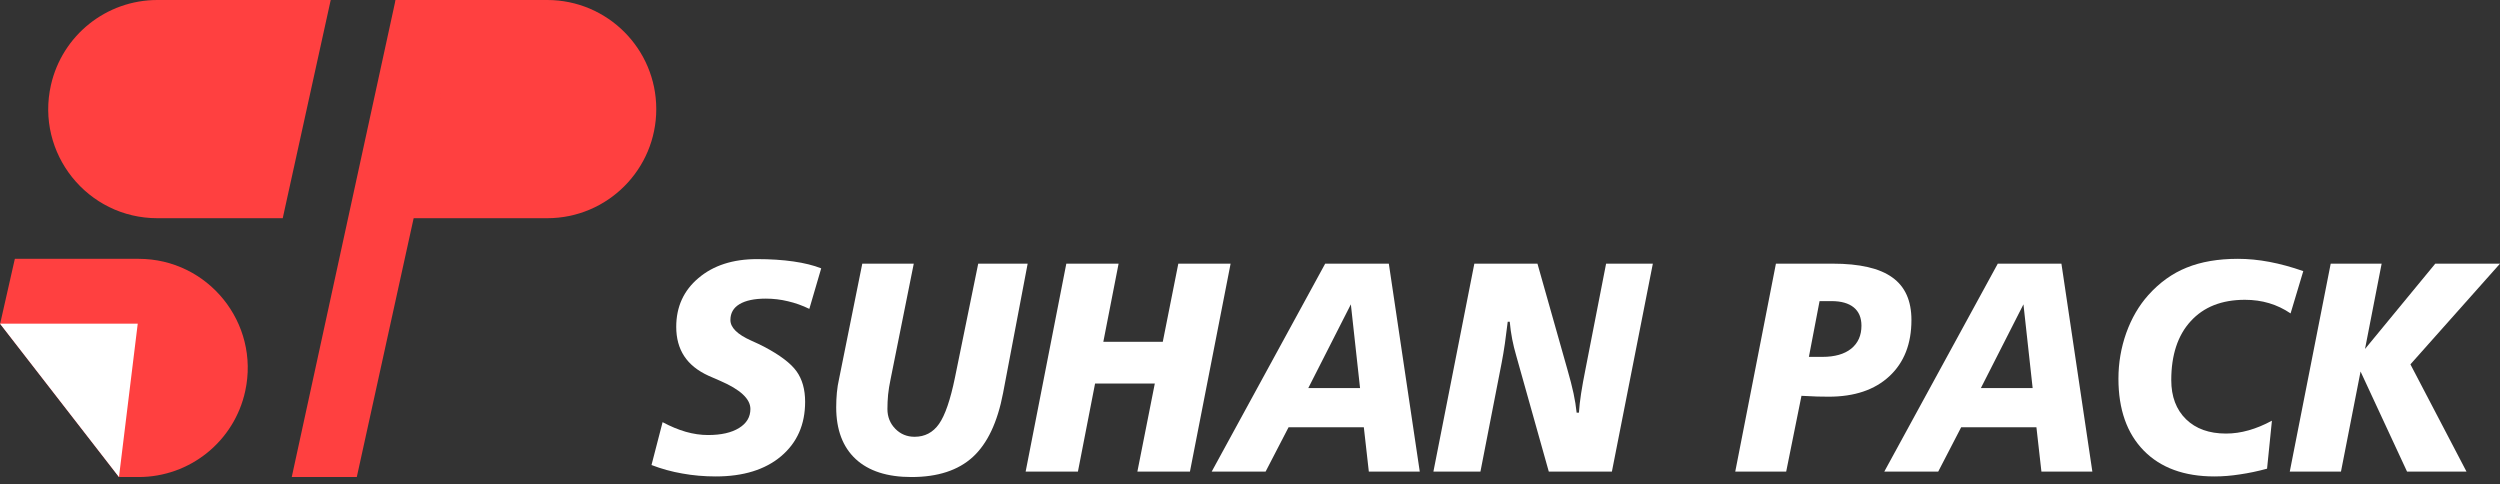
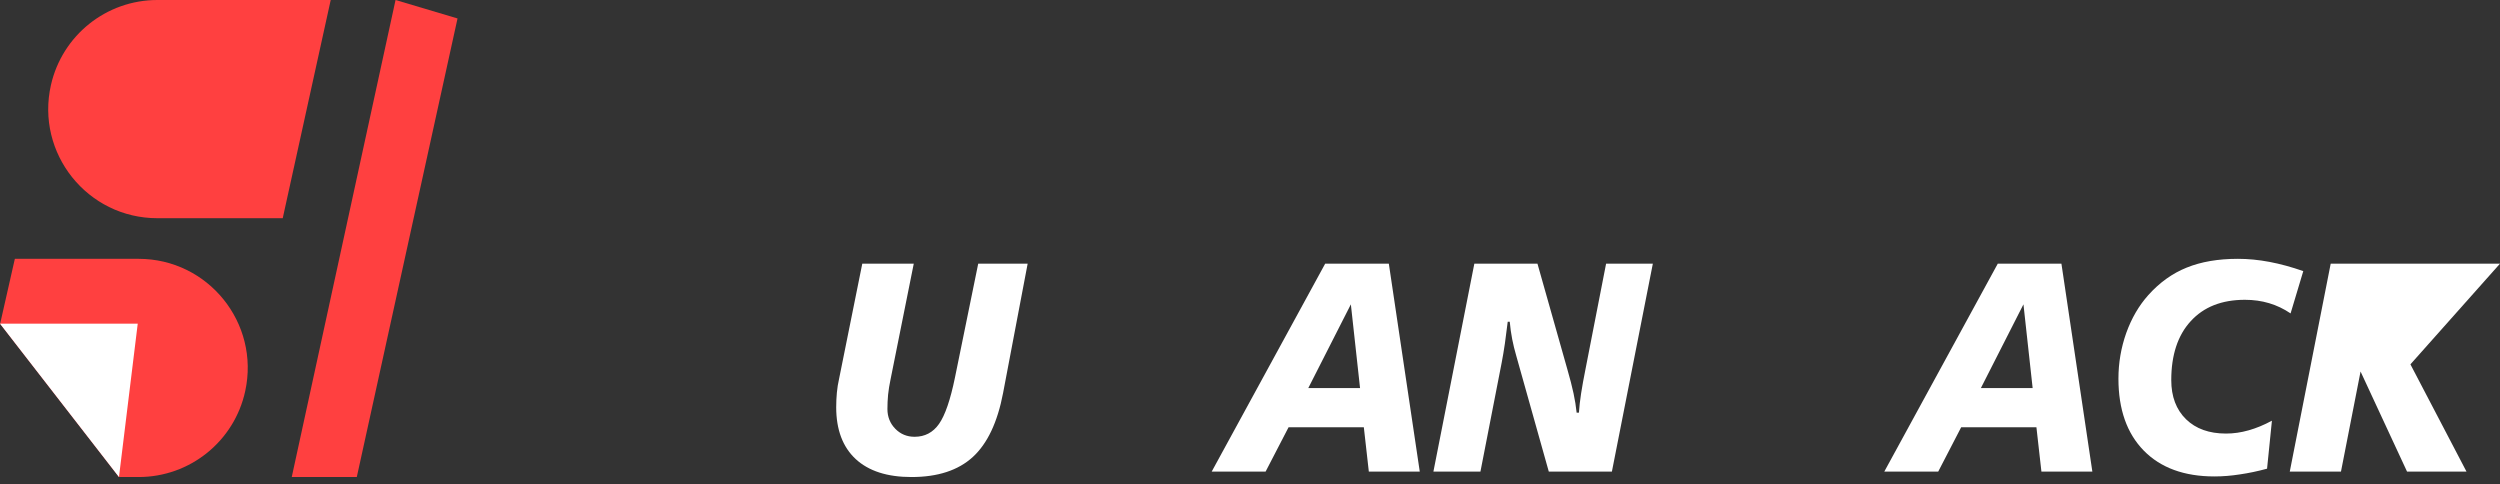
<svg xmlns="http://www.w3.org/2000/svg" width="160" height="31" viewBox="0 0 160 31" fill="none">
  <rect x="0" y="0" width="160" height="31" fill="#333333" stroke="none" />
-   <path d="M52.557 17.174L51.797 19.768C51.347 19.549 50.891 19.387 50.43 19.281C49.969 19.169 49.496 19.112 49.012 19.112C48.28 19.112 47.718 19.231 47.326 19.468C46.94 19.699 46.746 20.037 46.746 20.48C46.746 20.961 47.185 21.398 48.061 21.791C48.413 21.947 48.689 22.078 48.891 22.184C49.911 22.721 50.606 23.246 50.975 23.758C51.344 24.27 51.528 24.923 51.528 25.716C51.528 27.171 51.015 28.332 49.989 29.2C48.963 30.062 47.571 30.492 45.812 30.492C45.069 30.492 44.354 30.43 43.668 30.305C42.988 30.187 42.331 30.006 41.696 29.762L42.406 27.018C42.919 27.292 43.414 27.498 43.893 27.636C44.377 27.773 44.85 27.842 45.311 27.842C46.153 27.842 46.816 27.692 47.3 27.392C47.784 27.093 48.026 26.687 48.026 26.175C48.026 25.531 47.383 24.932 46.098 24.376C45.775 24.239 45.524 24.13 45.346 24.048C44.648 23.73 44.129 23.312 43.789 22.793C43.449 22.275 43.279 21.651 43.279 20.92C43.279 19.634 43.755 18.591 44.706 17.792C45.657 16.986 46.905 16.583 48.45 16.583C49.309 16.583 50.084 16.633 50.776 16.733C51.474 16.833 52.067 16.98 52.557 17.174Z" fill="white" />
  <path d="M55.186 16.874H58.481L56.993 24.292C56.924 24.617 56.872 24.938 56.838 25.257C56.809 25.569 56.795 25.875 56.795 26.175C56.795 26.674 56.962 27.096 57.296 27.439C57.63 27.782 58.043 27.954 58.533 27.954C59.19 27.954 59.712 27.68 60.098 27.13C60.484 26.581 60.824 25.591 61.118 24.161L62.606 16.874H65.77L64.197 25.154C63.839 27.027 63.194 28.391 62.26 29.247C61.326 30.102 60.017 30.53 58.334 30.53C56.783 30.53 55.593 30.146 54.763 29.378C53.932 28.604 53.517 27.498 53.517 26.062C53.517 25.738 53.532 25.425 53.56 25.126C53.589 24.82 53.635 24.529 53.699 24.255L55.186 16.874Z" fill="white" />
-   <path d="M68.244 16.874H71.59L70.613 21.875H74.418L75.412 16.874H78.759L76.156 30.183H72.792L73.908 24.545H70.085L68.987 30.183H65.641L68.244 16.874Z" fill="white" />
  <path d="M86.455 19.478L83.731 24.835H87.043L86.455 19.478ZM84.812 16.874H88.885L90.865 30.183H87.605L87.285 27.345H82.468L80.998 30.183H77.548L84.812 16.874Z" fill="white" />
  <path d="M94.358 16.874H98.397L100.308 23.627C100.481 24.226 100.613 24.741 100.706 25.172C100.798 25.603 100.864 26.015 100.904 26.409H101.051C101.075 26.04 101.121 25.631 101.19 25.182C101.259 24.732 101.354 24.208 101.475 23.608L102.79 16.874H105.782L103.161 30.183H99.123L97.031 22.737C96.932 22.4 96.849 22.056 96.78 21.707C96.71 21.351 96.659 20.979 96.624 20.592H96.494C96.437 21.079 96.376 21.544 96.313 21.988C96.249 22.425 96.18 22.837 96.105 23.224L94.748 30.183H91.738L94.358 16.874Z" fill="white" />
-   <path d="M116.452 19.271L115.769 22.84H116.634C117.424 22.84 118.038 22.665 118.476 22.316C118.914 21.96 119.133 21.47 119.133 20.845C119.133 20.333 118.969 19.943 118.64 19.674C118.311 19.406 117.836 19.271 117.213 19.271H116.452ZM113.659 16.874H117.291C119.021 16.874 120.292 17.167 121.105 17.754C121.923 18.335 122.332 19.243 122.332 20.48C122.332 22.003 121.863 23.202 120.923 24.076C119.983 24.951 118.689 25.388 117.04 25.388C116.839 25.388 116.591 25.385 116.297 25.378C116.008 25.366 115.674 25.35 115.294 25.332L114.316 30.183H111.056L113.659 16.874Z" fill="white" />
  <path d="M129.501 19.478L126.777 24.835H130.089L129.501 19.478ZM127.858 16.874H131.931L133.911 30.183H130.651L130.331 27.345H125.515L124.045 30.183H120.594L127.858 16.874Z" fill="white" />
  <path d="M147.41 17.351L146.597 20.058C146.164 19.765 145.706 19.546 145.222 19.403C144.743 19.259 144.227 19.187 143.674 19.187C142.192 19.187 141.037 19.643 140.206 20.555C139.376 21.46 138.961 22.718 138.961 24.329C138.961 25.378 139.275 26.212 139.904 26.83C140.532 27.442 141.385 27.748 142.463 27.748C142.942 27.748 143.423 27.68 143.907 27.542C144.397 27.405 144.896 27.199 145.403 26.924L145.092 29.996C144.493 30.159 143.913 30.28 143.354 30.361C142.795 30.449 142.25 30.492 141.72 30.492C139.788 30.492 138.281 29.94 137.197 28.835C136.119 27.729 135.58 26.197 135.58 24.236C135.58 23.224 135.747 22.247 136.082 21.304C136.422 20.361 136.892 19.556 137.491 18.887C138.212 18.082 139.03 17.495 139.947 17.127C140.869 16.752 141.962 16.565 143.224 16.565C143.881 16.565 144.556 16.63 145.248 16.761C145.94 16.892 146.66 17.089 147.41 17.351Z" fill="white" />
-   <path d="M149.165 16.874H152.425L151.361 22.334L155.858 16.874H160L154.267 23.318L157.856 30.183H154.051L151.076 23.777L149.822 30.183H146.545L149.165 16.874Z" fill="white" />
-   <path d="M25.326 0H35.019C38.875 0 42.001 3.126 42.001 6.983C42.001 10.839 38.875 13.965 35.019 13.965H25.326V0Z" fill="#FF4040" />
+   <path d="M149.165 16.874H152.425L155.858 16.874H160L154.267 23.318L157.856 30.183H154.051L151.076 23.777L149.822 30.183H146.545L149.165 16.874Z" fill="white" />
  <path d="M21.166 0H10.07C6.808 0 3.98 2.259 3.26 5.442C2.272 9.809 5.592 13.965 10.07 13.965H18.095L21.166 0Z" fill="#FF4040" />
  <path d="M29.282 1.181L25.315 0L18.672 30.53H22.222H22.835L29.282 1.181Z" fill="#FF4040" />
  <path fill-rule="evenodd" clip-rule="evenodd" d="M8.871 16.565H0.95L0.008 20.725L7.614 30.53H8.871C12.155 30.53 14.995 28.242 15.694 25.033C16.642 20.68 13.326 16.565 8.871 16.565Z" fill="#FF4040" />
  <path d="M8.815 20.715L7.614 30.53L5.99006e-05 20.715L8.815 20.715Z" fill="white" />
</svg>